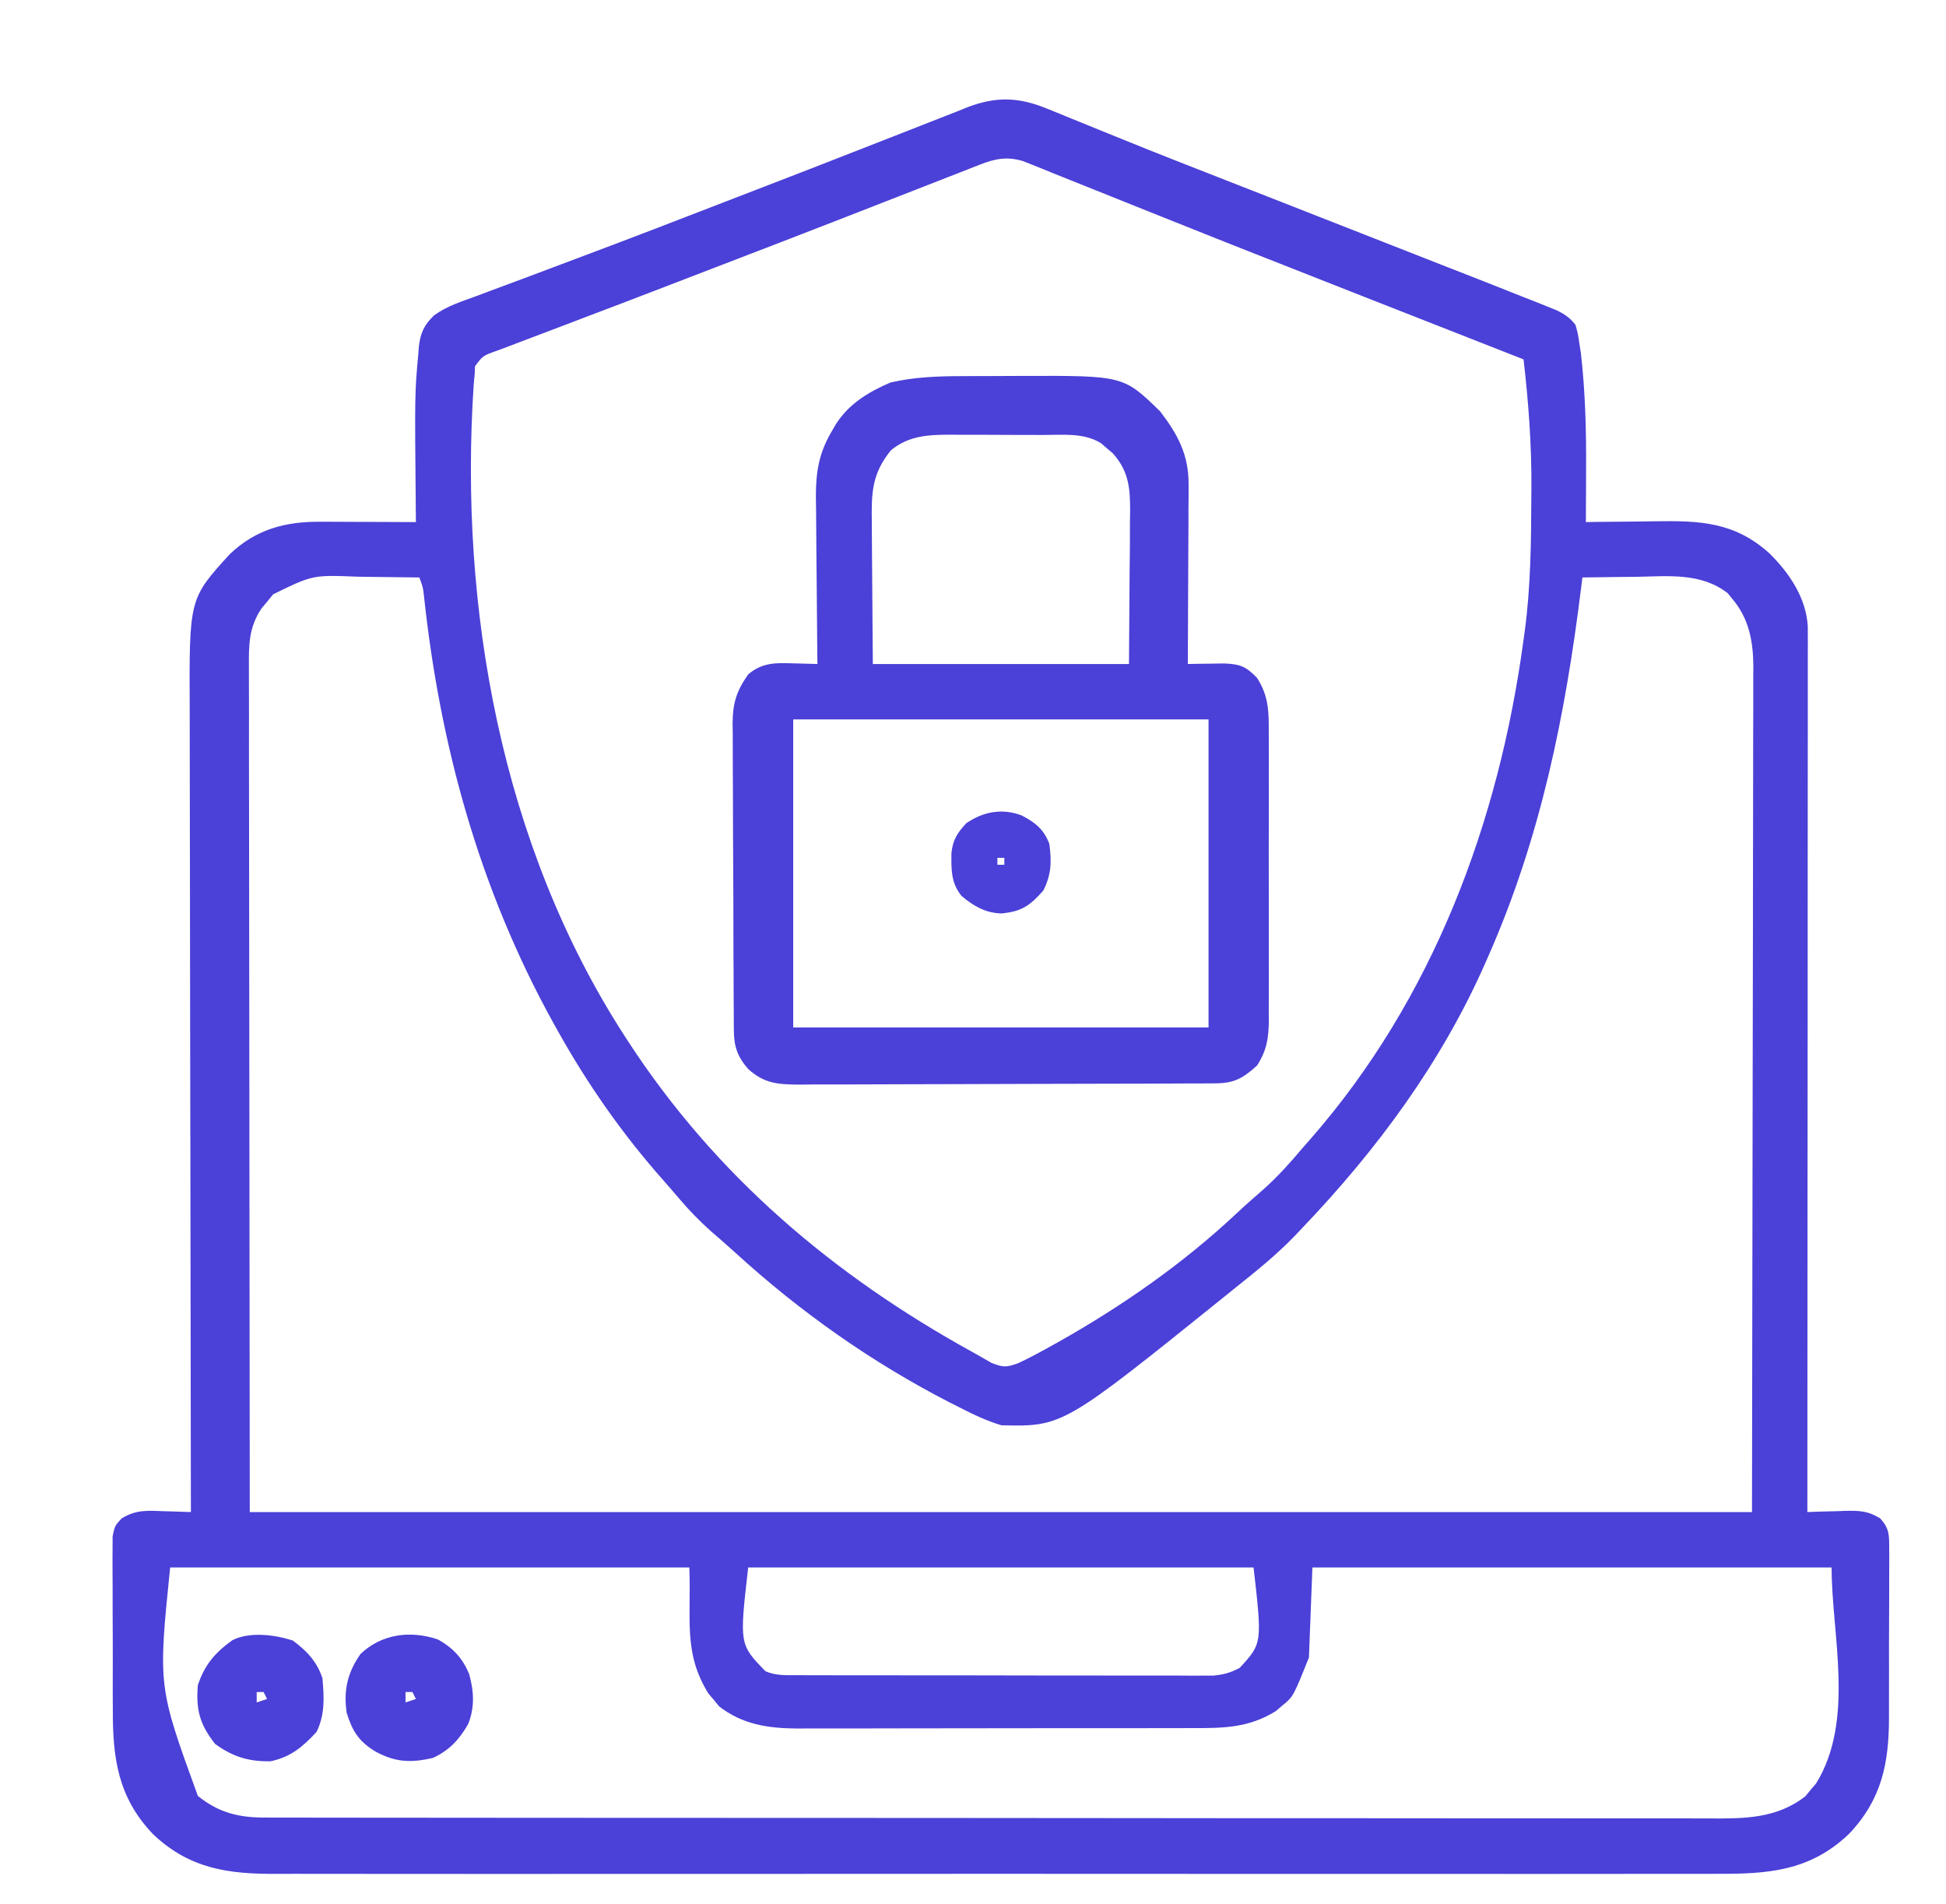
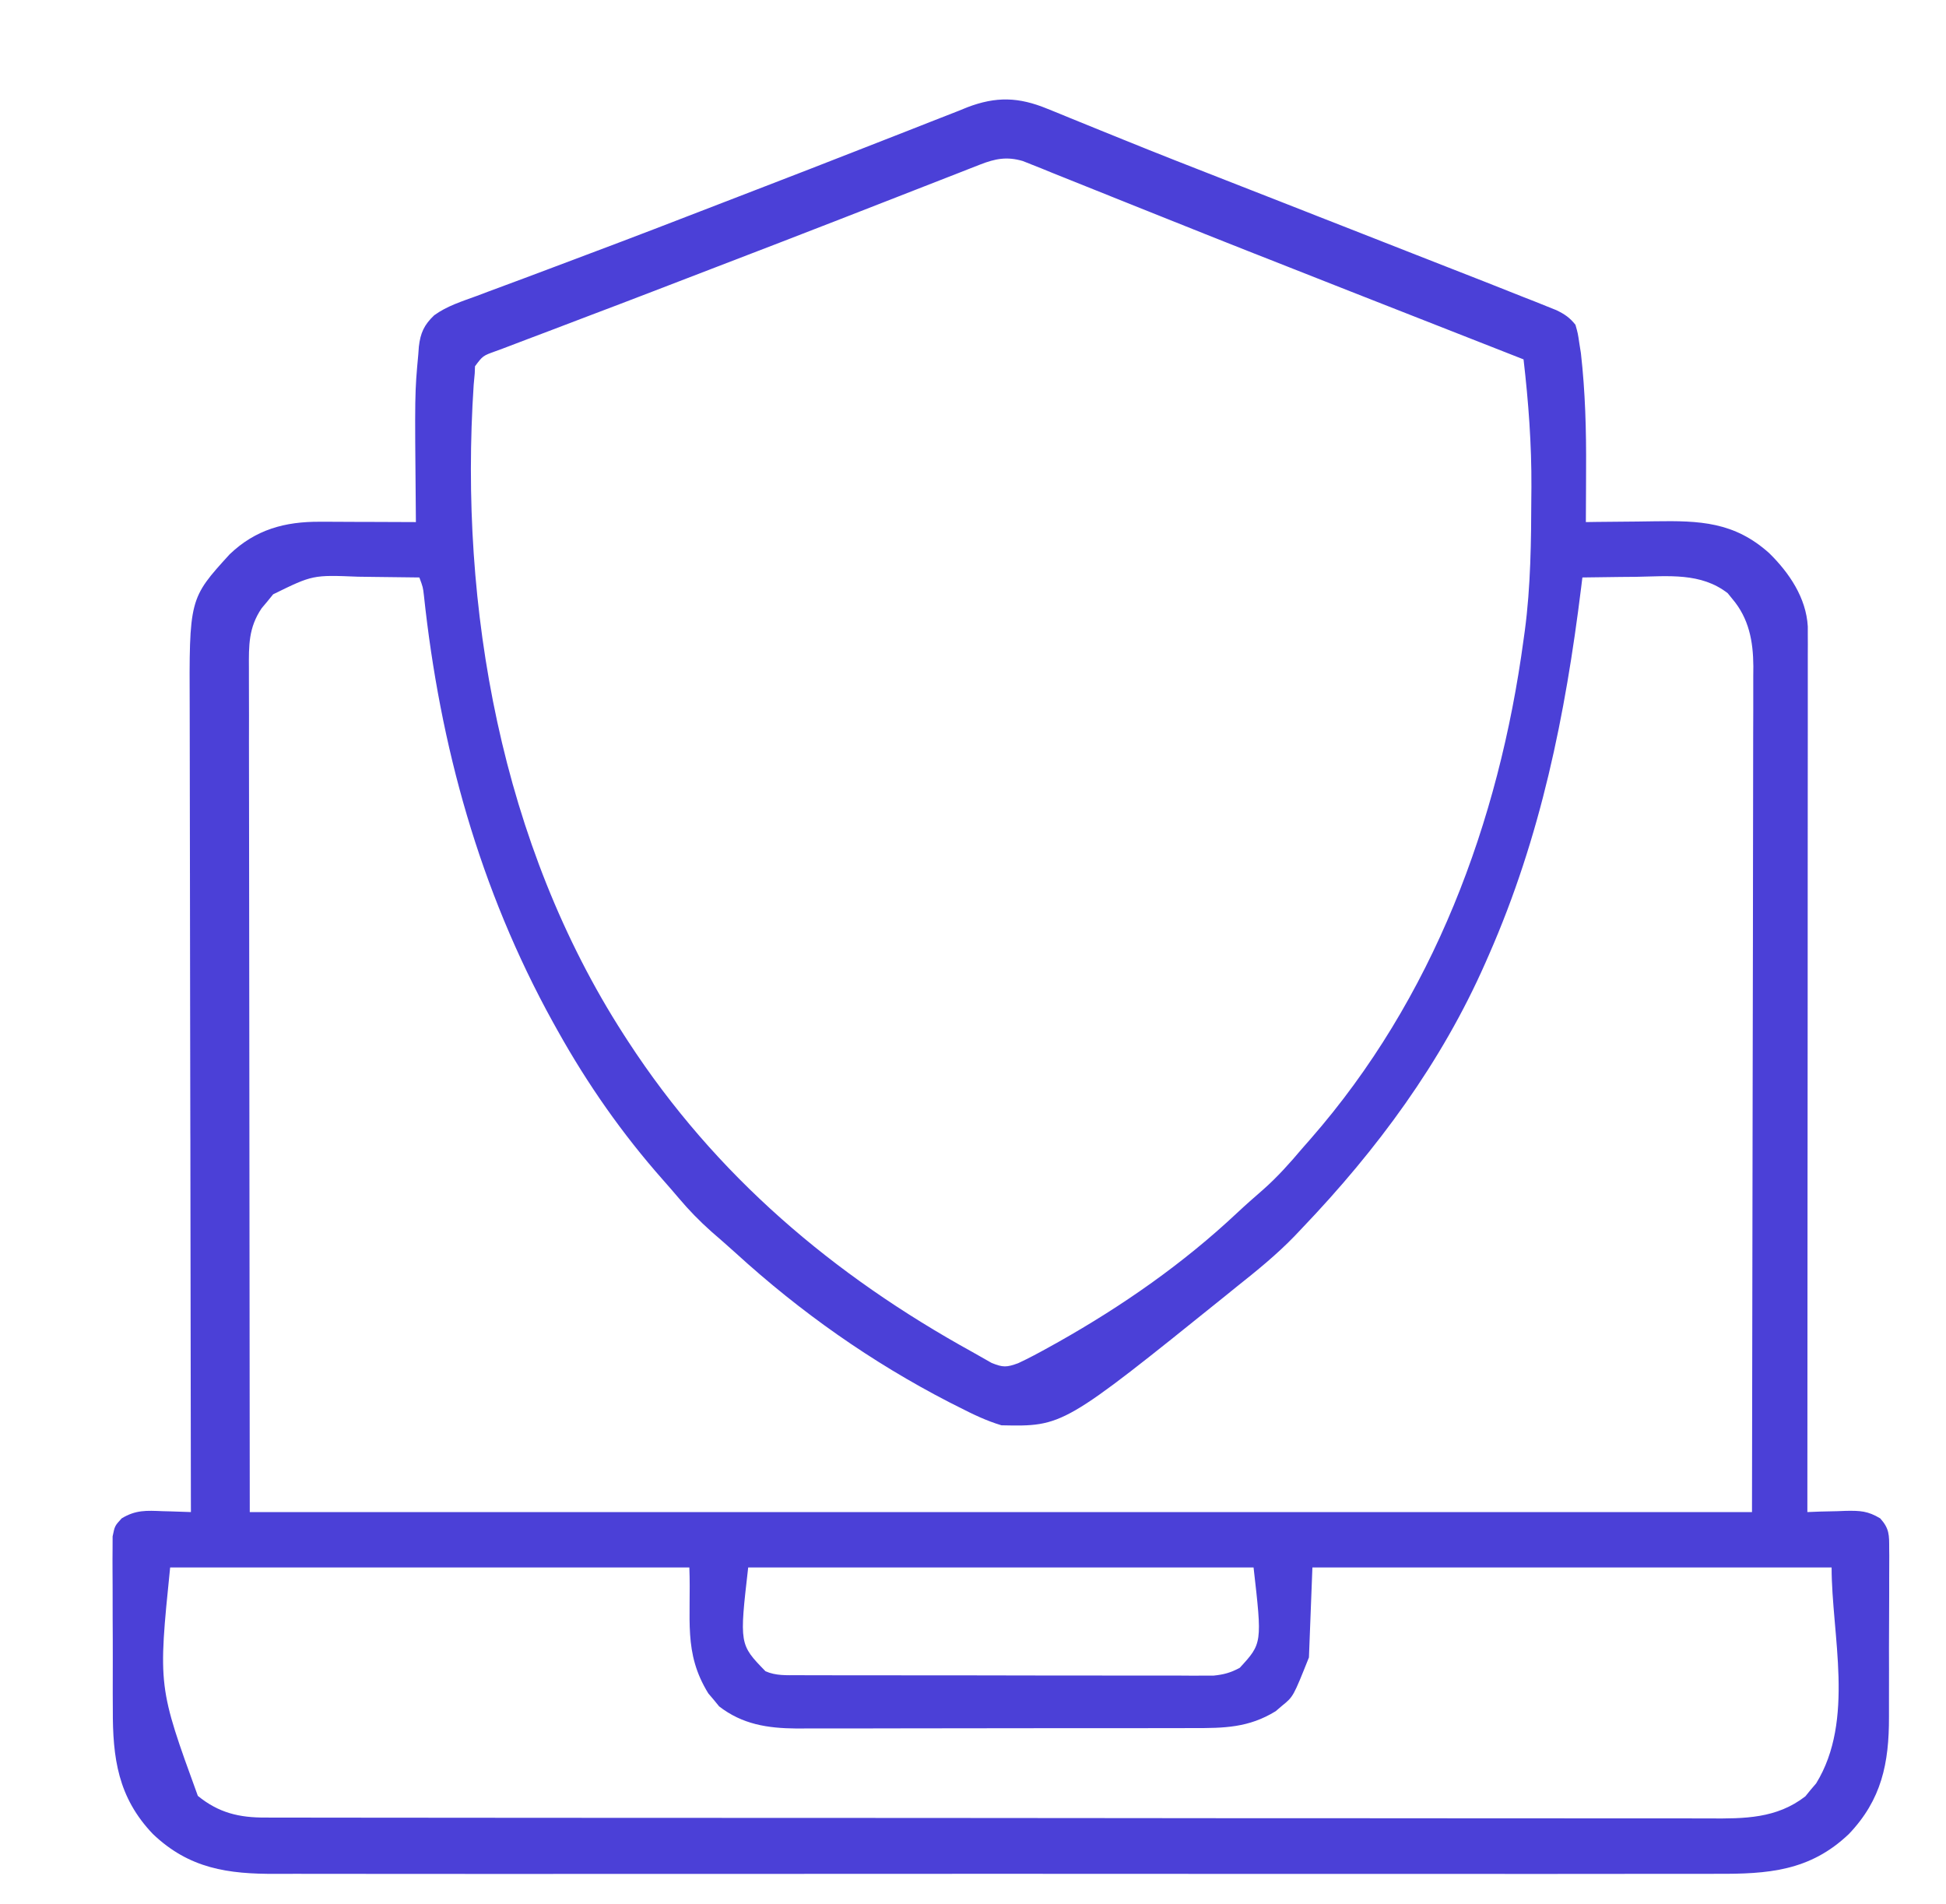
<svg xmlns="http://www.w3.org/2000/svg" width="46" height="45" viewBox="0 0 46 45" fill="none">
  <path d="M24.755 2.57C24.812 2.593 24.868 2.615 24.927 2.639C25.05 2.688 25.173 2.739 25.295 2.79C25.496 2.873 25.698 2.955 25.9 3.036C26.12 3.125 26.339 3.214 26.559 3.303C27.368 3.632 28.181 3.949 28.994 4.267C29.434 4.439 29.873 4.611 30.312 4.783C30.495 4.855 30.677 4.927 30.86 4.998C30.999 5.053 30.999 5.053 31.142 5.109C31.34 5.187 31.539 5.264 31.737 5.342C32.313 5.568 32.889 5.794 33.465 6.02C33.716 6.119 33.968 6.217 34.22 6.316C34.501 6.426 34.782 6.536 35.063 6.646C35.145 6.679 35.226 6.711 35.311 6.744C35.545 6.836 35.78 6.929 36.014 7.023C36.103 7.058 36.191 7.092 36.283 7.128C36.371 7.164 36.459 7.199 36.549 7.235C36.669 7.283 36.669 7.283 36.791 7.332C36.988 7.428 37.105 7.507 37.241 7.677C37.298 7.879 37.298 7.879 37.333 8.117C37.346 8.194 37.358 8.27 37.37 8.349C37.474 9.268 37.498 10.175 37.492 11.098C37.492 11.22 37.491 11.341 37.491 11.462C37.49 11.755 37.489 12.048 37.487 12.341C37.572 12.34 37.658 12.338 37.746 12.337C38.065 12.333 38.385 12.33 38.705 12.328C38.843 12.326 38.98 12.325 39.118 12.322C40.176 12.306 40.996 12.333 41.823 13.077C42.295 13.541 42.694 14.13 42.733 14.808C42.733 14.872 42.733 14.936 42.733 15.002C42.734 15.076 42.734 15.15 42.734 15.227C42.734 15.308 42.733 15.389 42.733 15.473C42.733 15.602 42.733 15.602 42.733 15.735C42.734 16.026 42.733 16.316 42.733 16.607C42.733 16.815 42.733 17.023 42.733 17.231C42.733 17.679 42.733 18.128 42.732 18.576C42.731 19.224 42.731 19.872 42.731 20.521C42.731 21.572 42.73 22.624 42.73 23.676C42.729 24.697 42.728 25.719 42.728 26.741C42.728 26.835 42.728 26.835 42.728 26.931C42.728 27.247 42.728 27.563 42.727 27.879C42.727 30.5 42.725 33.121 42.723 35.742C42.825 35.738 42.926 35.734 43.031 35.73C43.166 35.727 43.3 35.724 43.434 35.721C43.501 35.718 43.568 35.716 43.637 35.713C43.972 35.708 44.151 35.715 44.445 35.891C44.664 36.135 44.657 36.285 44.657 36.61C44.658 36.691 44.658 36.691 44.659 36.773C44.66 36.95 44.658 37.127 44.657 37.304C44.657 37.428 44.657 37.552 44.657 37.676C44.657 37.936 44.656 38.196 44.654 38.456C44.651 38.787 44.652 39.118 44.653 39.449C44.654 39.706 44.654 39.962 44.652 40.218C44.652 40.34 44.652 40.462 44.652 40.584C44.655 41.677 44.478 42.541 43.705 43.351C42.781 44.233 41.785 44.299 40.569 44.293C40.417 44.293 40.265 44.294 40.113 44.294C39.697 44.295 39.281 44.295 38.865 44.294C38.415 44.293 37.966 44.294 37.517 44.295C36.637 44.297 35.758 44.296 34.878 44.295C34.163 44.295 33.448 44.294 32.733 44.295C32.632 44.295 32.53 44.295 32.425 44.295C32.218 44.295 32.011 44.295 31.804 44.295C29.921 44.296 28.037 44.295 26.154 44.294C24.436 44.292 22.717 44.292 20.999 44.294C19.067 44.295 17.135 44.296 15.203 44.295C14.997 44.295 14.791 44.295 14.585 44.295C14.484 44.295 14.382 44.295 14.278 44.295C13.564 44.294 12.85 44.295 12.136 44.296C11.266 44.297 10.396 44.296 9.525 44.295C9.081 44.294 8.637 44.293 8.194 44.294C7.787 44.295 7.38 44.295 6.974 44.293C6.827 44.293 6.68 44.293 6.533 44.294C5.389 44.3 4.473 44.172 3.613 43.351C2.788 42.486 2.662 41.557 2.667 40.403C2.666 40.279 2.666 40.154 2.665 40.03C2.664 39.771 2.665 39.512 2.666 39.253C2.667 38.921 2.665 38.589 2.663 38.258C2.661 38.001 2.661 37.745 2.662 37.489C2.662 37.366 2.661 37.244 2.66 37.122C2.658 36.951 2.66 36.781 2.661 36.61C2.662 36.513 2.662 36.416 2.662 36.317C2.713 36.069 2.713 36.069 2.876 35.891C3.209 35.689 3.463 35.705 3.843 35.721C3.908 35.723 3.972 35.724 4.039 35.726C4.197 35.73 4.355 35.735 4.513 35.742C4.513 35.636 4.513 35.53 4.512 35.421C4.507 32.908 4.503 30.394 4.501 27.88C4.5 27.571 4.5 27.261 4.5 26.951C4.5 26.89 4.5 26.828 4.499 26.765C4.498 25.768 4.496 24.771 4.494 23.774C4.492 22.75 4.491 21.726 4.49 20.703C4.49 20.071 4.489 19.44 4.487 18.809C4.485 18.324 4.485 17.84 4.485 17.355C4.485 17.156 4.485 16.958 4.484 16.76C4.472 14.152 4.472 14.152 5.428 13.103C6.042 12.515 6.737 12.328 7.562 12.333C7.627 12.333 7.692 12.333 7.759 12.333C7.966 12.334 8.172 12.335 8.379 12.336C8.52 12.336 8.66 12.337 8.8 12.337C9.144 12.338 9.488 12.339 9.831 12.341C9.831 12.257 9.83 12.174 9.829 12.088C9.803 9.294 9.803 9.294 9.888 8.373C9.892 8.314 9.896 8.255 9.901 8.194C9.938 7.87 10.027 7.677 10.263 7.453C10.563 7.234 10.918 7.124 11.265 6.997C11.351 6.965 11.438 6.932 11.527 6.898C11.814 6.791 12.101 6.684 12.388 6.578C12.591 6.502 12.793 6.426 12.995 6.35C13.311 6.231 13.627 6.112 13.943 5.993C14.96 5.612 15.973 5.221 16.986 4.829C17.277 4.717 17.568 4.604 17.859 4.492C18.712 4.163 19.564 3.834 20.415 3.499C20.771 3.359 21.128 3.22 21.484 3.081C21.65 3.016 21.816 2.951 21.982 2.885C22.209 2.795 22.437 2.706 22.665 2.618C22.73 2.591 22.796 2.565 22.863 2.537C23.544 2.277 24.077 2.291 24.755 2.57ZM23.17 3.889C23.09 3.92 23.011 3.951 22.929 3.983C22.842 4.017 22.756 4.051 22.667 4.086C22.575 4.122 22.484 4.157 22.39 4.194C22.14 4.291 21.891 4.388 21.642 4.486C21.379 4.589 21.116 4.692 20.853 4.794C20.529 4.92 20.203 5.047 19.879 5.174C18.91 5.552 17.939 5.925 16.968 6.298C16.449 6.497 15.93 6.697 15.411 6.897C14.908 7.091 14.403 7.283 13.898 7.474C13.58 7.595 13.262 7.716 12.945 7.837C12.797 7.894 12.649 7.95 12.5 8.005C12.299 8.08 12.098 8.157 11.896 8.235C11.837 8.256 11.778 8.278 11.716 8.301C11.413 8.41 11.413 8.41 11.228 8.658C11.226 8.713 11.224 8.767 11.222 8.823C11.214 8.913 11.205 9.003 11.197 9.096C10.85 14.365 11.85 19.961 14.741 24.451C14.776 24.505 14.811 24.559 14.847 24.615C16.915 27.789 19.691 30.142 22.988 31.96C23.139 32.044 23.289 32.13 23.439 32.216C23.71 32.326 23.794 32.323 24.068 32.223C24.32 32.106 24.562 31.975 24.805 31.84C24.876 31.8 24.947 31.761 25.021 31.72C26.537 30.865 27.971 29.865 29.241 28.672C29.444 28.482 29.652 28.299 29.862 28.117C30.199 27.818 30.488 27.495 30.778 27.151C30.877 27.037 30.877 27.037 30.979 26.922C33.873 23.612 35.431 19.443 36.014 15.123C36.024 15.054 36.033 14.986 36.043 14.915C36.185 13.852 36.194 12.787 36.198 11.717C36.199 11.651 36.199 11.585 36.2 11.516C36.205 10.5 36.131 9.505 36.014 8.495C35.964 8.476 35.913 8.456 35.861 8.435C31.579 6.754 31.579 6.754 30.039 6.146C29.862 6.076 29.684 6.007 29.507 5.937C28.832 5.67 28.157 5.402 27.483 5.131C27.084 4.971 26.683 4.811 26.283 4.651C26.086 4.572 25.889 4.493 25.692 4.414C25.417 4.303 25.141 4.193 24.866 4.083C24.783 4.049 24.7 4.015 24.615 3.98C24.538 3.95 24.461 3.92 24.382 3.888C24.315 3.861 24.248 3.834 24.179 3.807C23.804 3.696 23.529 3.749 23.17 3.889ZM6.457 14.048C6.413 14.103 6.369 14.157 6.323 14.213C6.255 14.293 6.255 14.293 6.186 14.376C5.873 14.838 5.881 15.256 5.884 15.797C5.884 15.883 5.884 15.967 5.884 16.055C5.884 16.341 5.885 16.627 5.886 16.913C5.886 17.122 5.886 17.33 5.885 17.538C5.885 18.039 5.886 18.541 5.887 19.042C5.888 19.622 5.888 20.202 5.889 20.782C5.889 22.314 5.892 23.845 5.894 25.376C5.897 28.797 5.901 32.217 5.904 35.742C17.622 35.742 29.341 35.742 41.414 35.742C41.419 32.353 41.424 28.965 41.43 25.473C41.432 24.403 41.434 23.332 41.436 22.229C41.437 21.271 41.437 21.271 41.438 20.312C41.438 19.885 41.439 19.458 41.44 19.03C41.442 18.485 41.442 17.94 41.442 17.395C41.442 17.195 41.443 16.995 41.444 16.795C41.445 16.525 41.444 16.255 41.444 15.984C41.444 15.906 41.445 15.828 41.446 15.747C41.442 15.159 41.343 14.62 40.949 14.156C40.913 14.112 40.877 14.068 40.84 14.022C40.206 13.529 39.432 13.622 38.673 13.635C38.55 13.636 38.427 13.637 38.304 13.638C38.004 13.641 37.705 13.645 37.405 13.65C37.395 13.73 37.385 13.81 37.375 13.893C37.002 16.907 36.423 19.773 35.196 22.569C35.168 22.632 35.141 22.695 35.112 22.76C34.072 25.119 32.553 27.175 30.778 29.032C30.72 29.094 30.662 29.155 30.602 29.218C30.175 29.66 29.704 30.041 29.223 30.423C29.133 30.496 29.044 30.569 28.954 30.641C25.128 33.721 25.128 33.721 23.673 33.691C23.313 33.584 22.991 33.427 22.657 33.256C22.585 33.22 22.513 33.184 22.439 33.146C20.603 32.2 18.917 31.012 17.392 29.62C17.201 29.447 17.007 29.278 16.812 29.109C16.536 28.863 16.287 28.608 16.049 28.326C15.924 28.177 15.796 28.031 15.667 27.885C14.711 26.804 13.889 25.629 13.186 24.369C13.149 24.301 13.111 24.234 13.072 24.165C11.336 21.021 10.4 17.631 10.02 14.071C9.998 13.881 9.998 13.881 9.913 13.65C9.552 13.644 9.192 13.64 8.831 13.637C8.708 13.635 8.586 13.634 8.463 13.632C7.393 13.589 7.393 13.589 6.457 14.048ZM4.022 37.051C3.736 39.867 3.736 39.867 4.677 42.451C5.17 42.852 5.654 42.967 6.279 42.963C6.371 42.963 6.371 42.963 6.464 42.964C6.669 42.965 6.874 42.964 7.079 42.964C7.227 42.964 7.376 42.965 7.524 42.965C7.932 42.966 8.339 42.966 8.747 42.966C9.187 42.966 9.627 42.967 10.066 42.967C10.928 42.969 11.79 42.969 12.651 42.969C13.351 42.969 14.052 42.97 14.752 42.97C16.737 42.972 18.723 42.972 20.708 42.972C20.815 42.972 20.922 42.972 21.032 42.972C21.139 42.972 21.246 42.972 21.357 42.972C23.094 42.972 24.831 42.974 26.568 42.976C28.351 42.978 30.134 42.98 31.917 42.979C32.919 42.979 33.92 42.98 34.921 42.981C35.773 42.983 36.626 42.983 37.478 42.982C37.913 42.982 38.348 42.982 38.783 42.983C39.181 42.984 39.58 42.984 39.978 42.983C40.122 42.983 40.266 42.983 40.41 42.984C41.233 42.989 41.994 42.989 42.675 42.462C42.737 42.386 42.737 42.386 42.8 42.308C42.843 42.258 42.886 42.207 42.93 42.156C43.853 40.658 43.296 38.643 43.296 37.051C39.246 37.051 35.196 37.051 31.023 37.051C30.996 37.753 30.969 38.455 30.941 39.178C30.571 40.105 30.571 40.105 30.307 40.319C30.257 40.361 30.207 40.404 30.155 40.449C29.518 40.841 28.938 40.85 28.207 40.848C28.097 40.848 27.987 40.849 27.877 40.849C27.58 40.851 27.282 40.851 26.985 40.85C26.736 40.85 26.488 40.85 26.239 40.851C25.651 40.852 25.064 40.852 24.476 40.851C23.872 40.85 23.267 40.851 22.663 40.853C22.143 40.855 21.622 40.856 21.102 40.855C20.791 40.855 20.481 40.855 20.171 40.857C19.879 40.858 19.587 40.858 19.296 40.856C19.139 40.856 18.982 40.857 18.825 40.858C18.144 40.852 17.549 40.761 16.999 40.335C16.957 40.284 16.916 40.233 16.873 40.181C16.83 40.13 16.787 40.08 16.743 40.028C16.146 39.06 16.342 38.276 16.295 37.051C12.245 37.051 8.195 37.051 4.022 37.051ZM17.686 37.051C17.477 38.87 17.477 38.87 18.095 39.505C18.341 39.613 18.591 39.598 18.857 39.598C18.989 39.599 18.989 39.599 19.123 39.599C19.22 39.599 19.316 39.599 19.415 39.599C19.567 39.6 19.567 39.6 19.722 39.6C20.001 39.601 20.279 39.601 20.557 39.601C20.731 39.601 20.905 39.601 21.079 39.601C21.686 39.602 22.293 39.602 22.899 39.602C23.465 39.602 24.03 39.603 24.596 39.605C25.081 39.606 25.567 39.606 26.053 39.606C26.343 39.606 26.633 39.606 26.923 39.607C27.246 39.608 27.57 39.608 27.893 39.607C28.037 39.608 28.037 39.608 28.184 39.609C28.272 39.608 28.36 39.608 28.451 39.608C28.527 39.608 28.604 39.608 28.683 39.608C28.926 39.584 29.089 39.54 29.305 39.424C29.837 38.846 29.837 38.846 29.632 37.051C25.69 37.051 21.748 37.051 17.686 37.051Z" fill="#4B40D7" />
-   <path d="M22.743 8.891C22.818 8.891 22.893 8.89 22.97 8.89C23.128 8.89 23.286 8.889 23.444 8.889C23.683 8.889 23.922 8.888 24.162 8.886C26.556 8.879 26.556 8.879 27.423 9.723C27.837 10.262 28.099 10.747 28.096 11.441C28.096 11.584 28.096 11.584 28.096 11.729C28.095 11.831 28.094 11.932 28.093 12.036C28.093 12.141 28.093 12.245 28.093 12.353C28.092 12.63 28.091 12.907 28.089 13.184C28.087 13.467 28.086 13.75 28.085 14.033C28.084 14.587 28.081 15.141 28.078 15.696C28.157 15.694 28.236 15.693 28.317 15.691C28.421 15.69 28.525 15.689 28.631 15.687C28.734 15.686 28.837 15.684 28.943 15.683C29.322 15.7 29.452 15.754 29.714 16.023C29.989 16.454 29.994 16.818 29.991 17.313C29.992 17.432 29.992 17.432 29.992 17.553C29.994 17.813 29.993 18.074 29.992 18.334C29.992 18.516 29.992 18.698 29.993 18.879C29.993 19.259 29.992 19.64 29.991 20.02C29.99 20.507 29.991 20.994 29.992 21.481C29.993 21.855 29.993 22.23 29.992 22.605C29.992 22.785 29.992 22.964 29.993 23.144C29.994 23.395 29.992 23.646 29.991 23.897C29.992 23.971 29.992 24.045 29.993 24.121C29.988 24.538 29.946 24.827 29.714 25.187C29.367 25.5 29.171 25.606 28.709 25.608C28.617 25.609 28.525 25.609 28.43 25.61C28.329 25.61 28.228 25.61 28.124 25.61C28.018 25.611 27.912 25.612 27.802 25.612C27.51 25.613 27.219 25.614 26.927 25.615C26.744 25.616 26.562 25.616 26.38 25.616C25.809 25.618 25.239 25.619 24.669 25.62C24.01 25.621 23.352 25.623 22.693 25.626C22.184 25.629 21.675 25.63 21.166 25.63C20.863 25.63 20.558 25.631 20.255 25.633C19.915 25.635 19.576 25.635 19.237 25.634C19.136 25.636 19.036 25.637 18.932 25.638C18.412 25.634 18.079 25.626 17.686 25.269C17.435 24.983 17.349 24.738 17.347 24.36C17.346 24.291 17.346 24.223 17.345 24.153C17.345 24.078 17.345 24.003 17.345 23.926C17.344 23.847 17.343 23.768 17.343 23.687C17.341 23.425 17.34 23.164 17.34 22.902C17.339 22.813 17.339 22.724 17.338 22.632C17.337 22.159 17.336 21.686 17.335 21.213C17.334 20.725 17.331 20.237 17.328 19.749C17.326 19.373 17.325 18.998 17.325 18.622C17.324 18.442 17.323 18.262 17.322 18.082C17.32 17.83 17.32 17.578 17.321 17.326C17.32 17.252 17.319 17.178 17.317 17.102C17.321 16.619 17.407 16.338 17.686 15.941C18.012 15.664 18.324 15.665 18.735 15.68C18.82 15.682 18.82 15.682 18.906 15.684C19.045 15.687 19.184 15.691 19.323 15.696C19.322 15.638 19.321 15.58 19.32 15.521C19.314 14.973 19.309 14.425 19.306 13.878C19.304 13.596 19.302 13.315 19.298 13.033C19.294 12.709 19.292 12.384 19.291 12.06C19.289 11.96 19.287 11.86 19.286 11.757C19.285 11.167 19.352 10.727 19.65 10.214C19.681 10.16 19.712 10.107 19.744 10.052C20.045 9.558 20.524 9.266 21.046 9.043C21.61 8.911 22.167 8.892 22.743 8.891ZM21.061 10.643C20.605 11.201 20.598 11.659 20.608 12.356C20.608 12.441 20.608 12.525 20.609 12.613C20.61 12.928 20.613 13.243 20.616 13.558C20.622 14.264 20.627 14.969 20.632 15.696C22.63 15.696 24.628 15.696 26.687 15.696C26.692 14.99 26.697 14.285 26.702 13.558C26.704 13.336 26.706 13.114 26.709 12.886C26.709 12.709 26.71 12.532 26.71 12.356C26.712 12.265 26.713 12.174 26.714 12.08C26.715 11.533 26.683 11.142 26.306 10.716C26.26 10.677 26.213 10.638 26.165 10.597C26.119 10.557 26.073 10.517 26.025 10.476C25.622 10.223 25.11 10.282 24.652 10.282C24.574 10.281 24.496 10.281 24.416 10.281C24.251 10.281 24.086 10.28 23.922 10.28C23.671 10.28 23.42 10.279 23.169 10.277C23.009 10.277 22.849 10.277 22.688 10.277C22.576 10.276 22.576 10.276 22.462 10.275C21.934 10.277 21.485 10.297 21.061 10.643ZM18.75 17.005C18.75 19.408 18.75 21.811 18.75 24.287C21.99 24.287 25.23 24.287 28.568 24.287C28.568 21.884 28.568 19.481 28.568 17.005C25.328 17.005 22.088 17.005 18.75 17.005Z" fill="#4B40D7" />
-   <path d="M10.357 38.756C10.71 38.954 10.932 39.194 11.089 39.568C11.203 39.975 11.226 40.358 11.065 40.755C10.856 41.12 10.626 41.369 10.24 41.551C9.714 41.676 9.33 41.66 8.849 41.387C8.471 41.147 8.328 40.915 8.195 40.487C8.117 39.957 8.214 39.536 8.522 39.096C9.02 38.622 9.705 38.531 10.357 38.756ZM9.586 39.996C9.586 40.077 9.586 40.158 9.586 40.242C9.667 40.215 9.748 40.188 9.831 40.16C9.804 40.106 9.777 40.052 9.749 39.996C9.695 39.996 9.641 39.996 9.586 39.996Z" fill="#4B40D7" />
-   <path d="M6.922 38.779C7.25 39.02 7.491 39.275 7.622 39.669C7.662 40.124 7.685 40.52 7.484 40.937C7.157 41.291 6.875 41.531 6.395 41.633C5.878 41.641 5.504 41.527 5.086 41.224C4.722 40.764 4.628 40.414 4.677 39.833C4.838 39.349 5.086 39.063 5.495 38.769C5.905 38.564 6.501 38.641 6.922 38.779ZM6.068 39.996C6.068 40.077 6.068 40.158 6.068 40.242C6.149 40.215 6.23 40.188 6.313 40.16C6.286 40.106 6.259 40.052 6.231 39.996C6.177 39.996 6.123 39.996 6.068 39.996Z" fill="#4B40D7" />
-   <path d="M24.147 19.273C24.473 19.442 24.678 19.607 24.805 19.95C24.86 20.366 24.854 20.673 24.662 21.05C24.351 21.403 24.153 21.548 23.667 21.592C23.29 21.58 23.01 21.415 22.729 21.178C22.475 20.865 22.486 20.541 22.491 20.155C22.525 19.848 22.633 19.684 22.841 19.459C23.247 19.183 23.684 19.102 24.147 19.273ZM23.577 20.278C23.577 20.332 23.577 20.386 23.577 20.441C23.631 20.441 23.685 20.441 23.741 20.441C23.741 20.387 23.741 20.333 23.741 20.278C23.687 20.278 23.633 20.278 23.577 20.278Z" fill="#4B40D7" />
</svg>